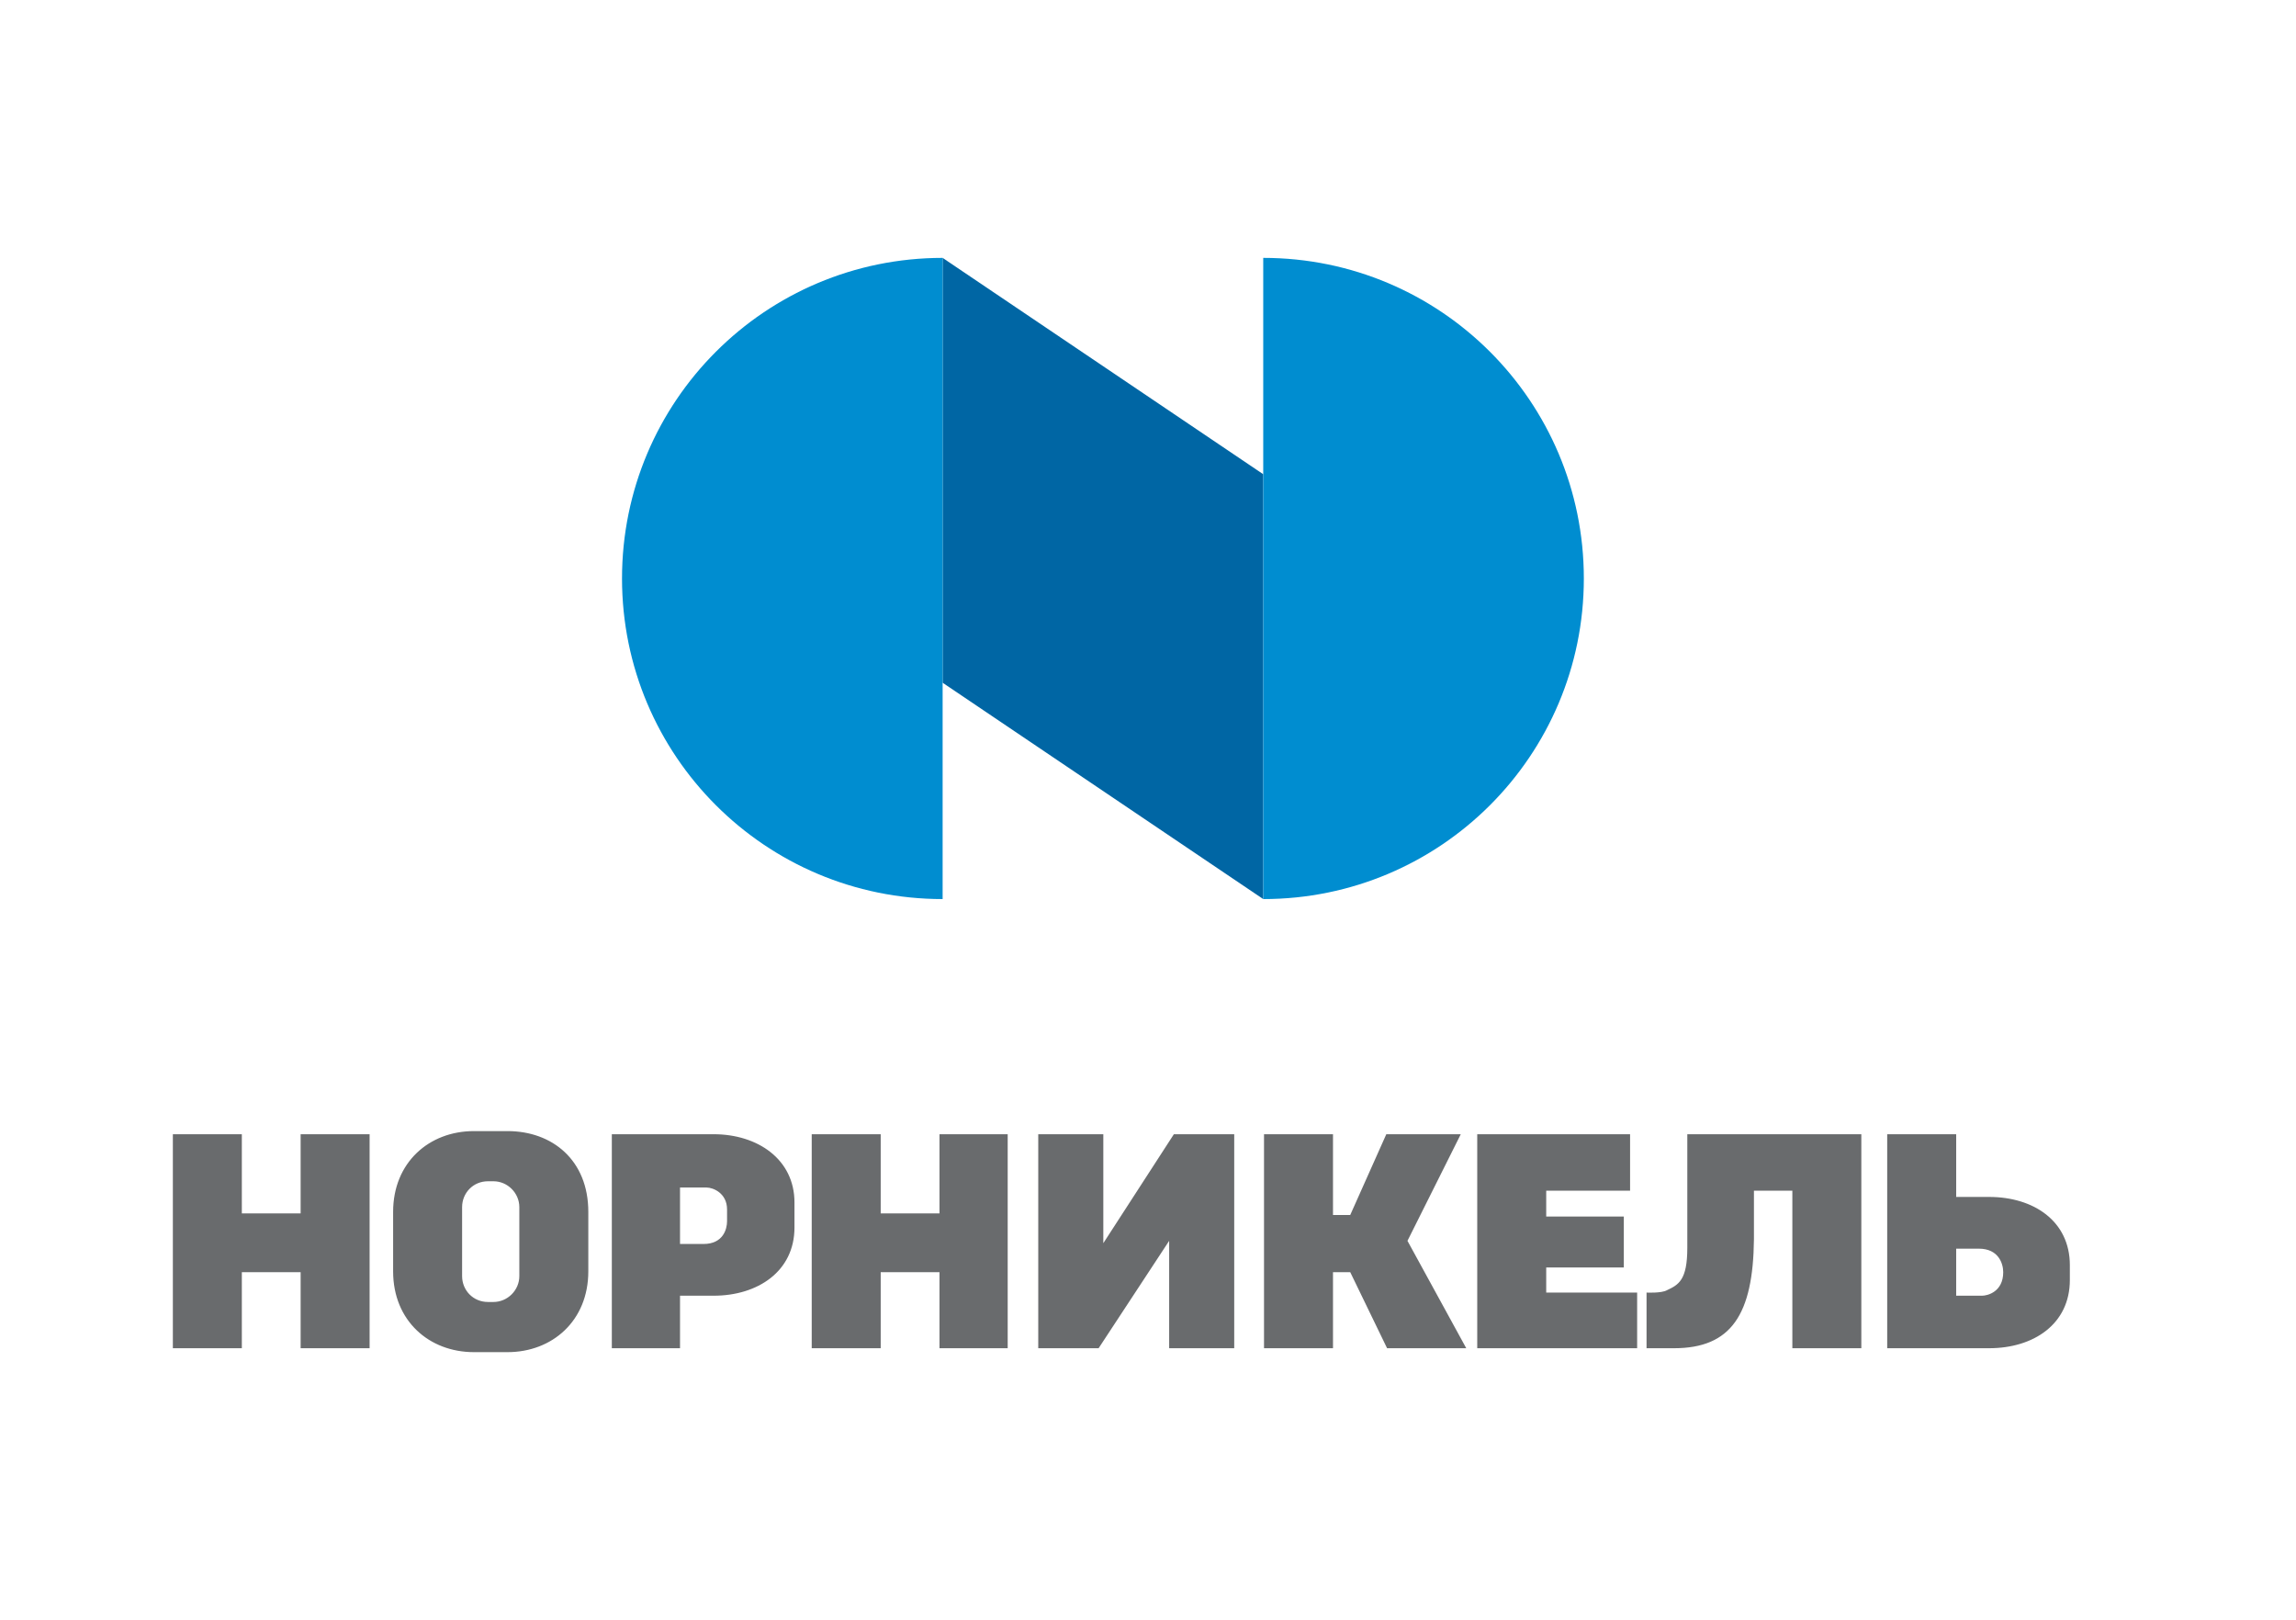
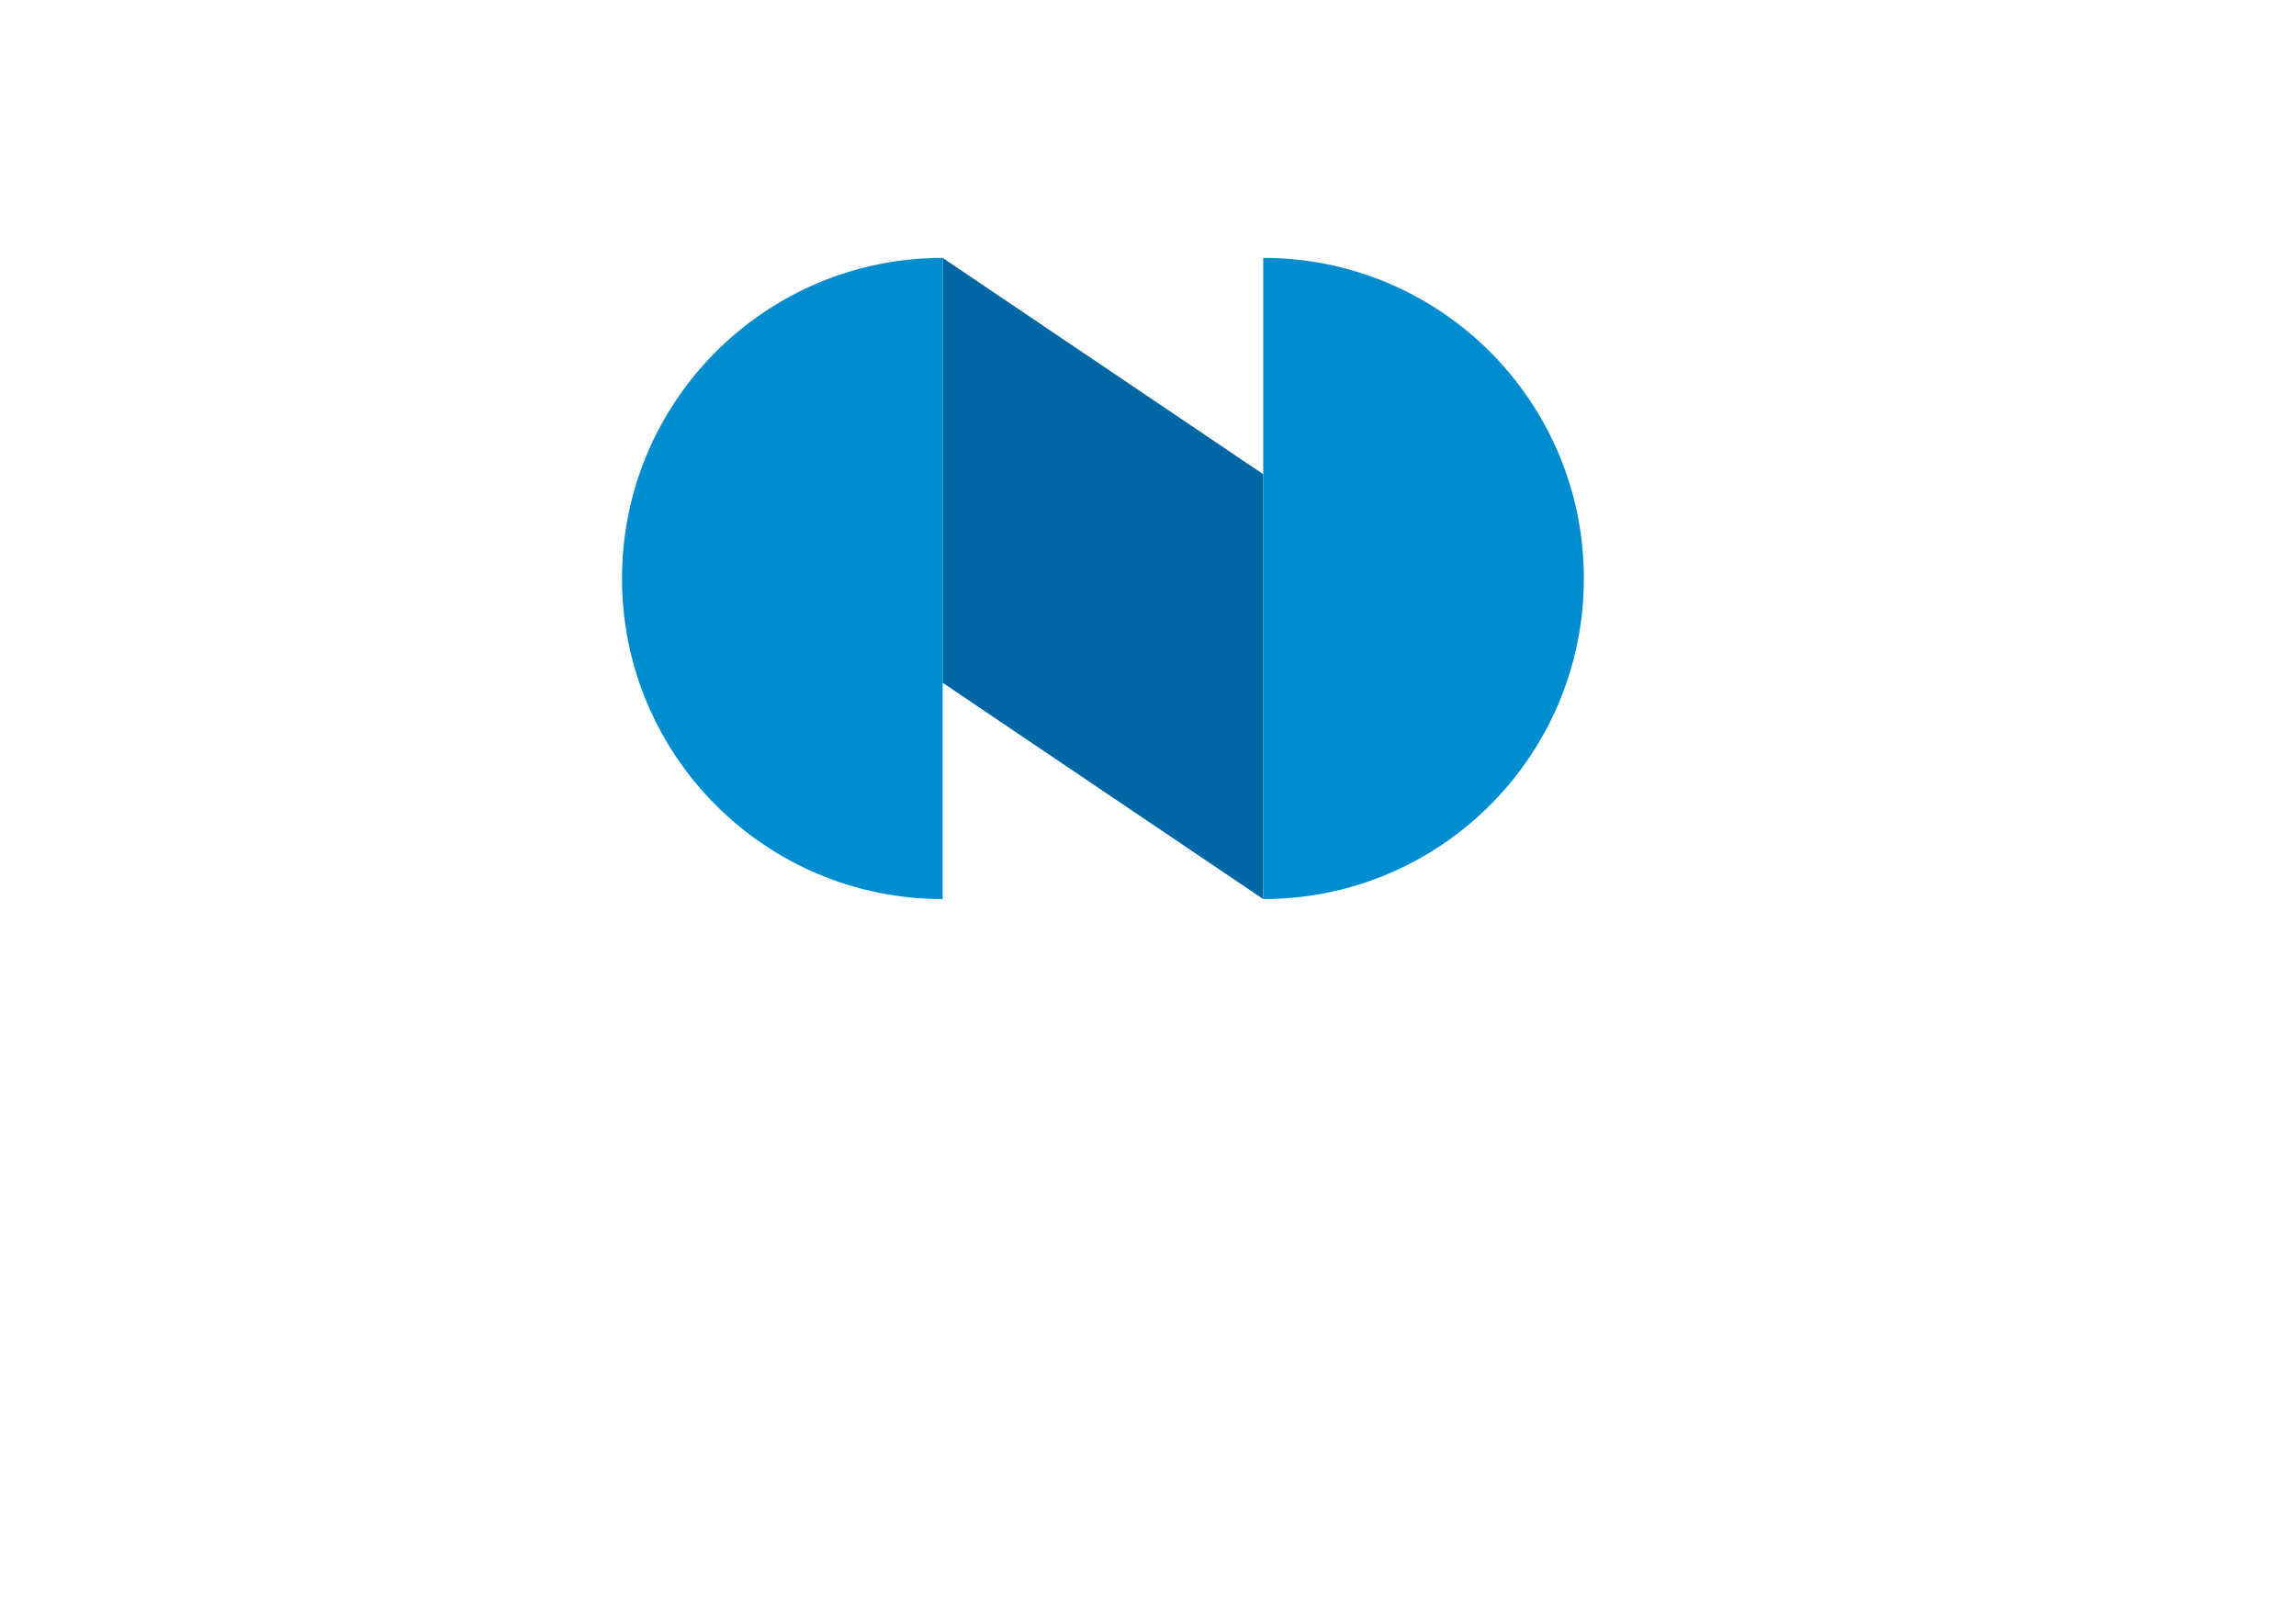
<svg xmlns="http://www.w3.org/2000/svg" xml:space="preserve" width="316px" height="223px" version="1.0" style="shape-rendering:geometricPrecision; text-rendering:geometricPrecision; image-rendering:optimizeQuality; fill-rule:evenodd; clip-rule:evenodd" viewBox="0 0 29.22 20.67">
  <defs>
    <style type="text/css">
   
    .fil3 {fill:none}
    .fil1 {fill:#0066A4}
    .fil0 {fill:#696B6D}
    .fil2 {fill:#008DD0}
   
  </style>
  </defs>
  <g id="Layer_x0020_1">
    <g id="_01_лого_x0020_НН_x0020_осн_x0020_верт_x0020_цвет.cdr">
-       <path class="fil0" d="M14.04 15.86l0 -1.39 -0.83 0 0 2.73 0.77 0 0.9 -1.37 0 1.37 0.83 0 0 -2.73 -0.77 0 -0.9 1.39zm-4.8 -0.28c0,0.1 -0.05,0.29 -0.3,0.29l-0.3 0 0 -0.72 0.34 0c0.08,0 0.26,0.07 0.26,0.28l0 0.15zm-0.17 -1.11l-1.3 0 0 2.73 0.87 0 0 -0.67 0.43 0c0.56,0 1.03,-0.31 1.03,-0.87l0 -0.32c0,-0.55 -0.47,-0.87 -1.03,-0.87zm12.42 1.45c0,0.41 -0.11,0.47 -0.26,0.54 -0.07,0.04 -0.26,0.03 -0.26,0.03l0 0.71c0,0 0.11,0 0.35,0 0.73,0 1.01,-0.43 1.02,-1.39 0,-0.22 0,-0.43 0,-0.62l0.49 0 0 2.01 0.88 0 0 -2.73 -2.22 0c0,0 0,0.9 0,1.45zm-14.9 0.36c0,0.18 -0.15,0.33 -0.33,0.33l-0.07 0c-0.19,0 -0.33,-0.15 -0.33,-0.33l0 -0.88c0,-0.18 0.14,-0.33 0.33,-0.33l0.07 0c0.18,0 0.33,0.15 0.33,0.33l0 0.88zm-0.15 -1.85l-0.43 0c-0.57,0 -1.03,0.4 -1.03,1.03l0 0.76c0,0.63 0.46,1.03 1.03,1.03l0.43 0c0.57,0 1.03,-0.4 1.03,-1.03l0 -0.76c0,-0.66 -0.46,-1.03 -1.03,-1.03zm12.16 0.04l-0.95 0 -0.46 1.03 -0.22 0 0 -1.03 -0.88 0 0 2.73 0.88 0 0 -0.97 0.22 0 0.47 0.97 1.01 0 -0.75 -1.37 0.68 -1.36zm1.09 1.7l0.99 0 0 -0.65 -0.99 0 0 -0.33 1.07 0 0 -0.72 -1.95 0 0 2.73 2.04 0 0 -0.71 -1.16 0 0 -0.32zm5.56 0.36l-0.33 0 0 -0.6 0.29 0c0.25,0 0.31,0.19 0.31,0.3 0,0.25 -0.2,0.3 -0.27,0.3zm0.09 -1.26l-0.42 0 0 -0.8 -0.88 0 0 2.73 1.3 0c0.57,0 1.03,-0.31 1.03,-0.87l0 -0.19c0,-0.56 -0.46,-0.87 -1.03,-0.87zm-13.39 0.21l-0.75 0 0 -1.01 -0.88 0 0 2.73 0.88 0 0 -0.97 0.75 0 0 0.97 0.87 0 0 -2.73 -0.87 0 0 1.01zm-8.15 0l-0.75 0 0 -1.01 -0.88 0 0 2.73 0.88 0 0 -0.97 0.75 0 0 0.97 0.88 0 0 -2.73 -0.88 0 0 1.01z" />
      <polygon class="fil1" points="11.99,8.71 16.08,11.47 16.08,6.05 11.99,3.29 " />
      <path class="fil2" d="M11.99 3.29c-2.26,0 -4.09,1.83 -4.09,4.09 0,2.26 1.83,4.09 4.09,4.09l0 -8.18z" />
-       <path class="fil2" d="M16.08 11.47c2.26,0 4.09,-1.83 4.09,-4.09 0,-2.26 -1.83,-4.09 -4.09,-4.09l0 8.18z" />
+       <path class="fil2" d="M16.08 11.47c2.26,0 4.09,-1.83 4.09,-4.09 0,-2.26 -1.83,-4.09 -4.09,-4.09l0 8.18" />
    </g>
    <polygon class="fil3" points="0,0 29.22,0 29.22,20.67 0,20.67 " />
  </g>
</svg>